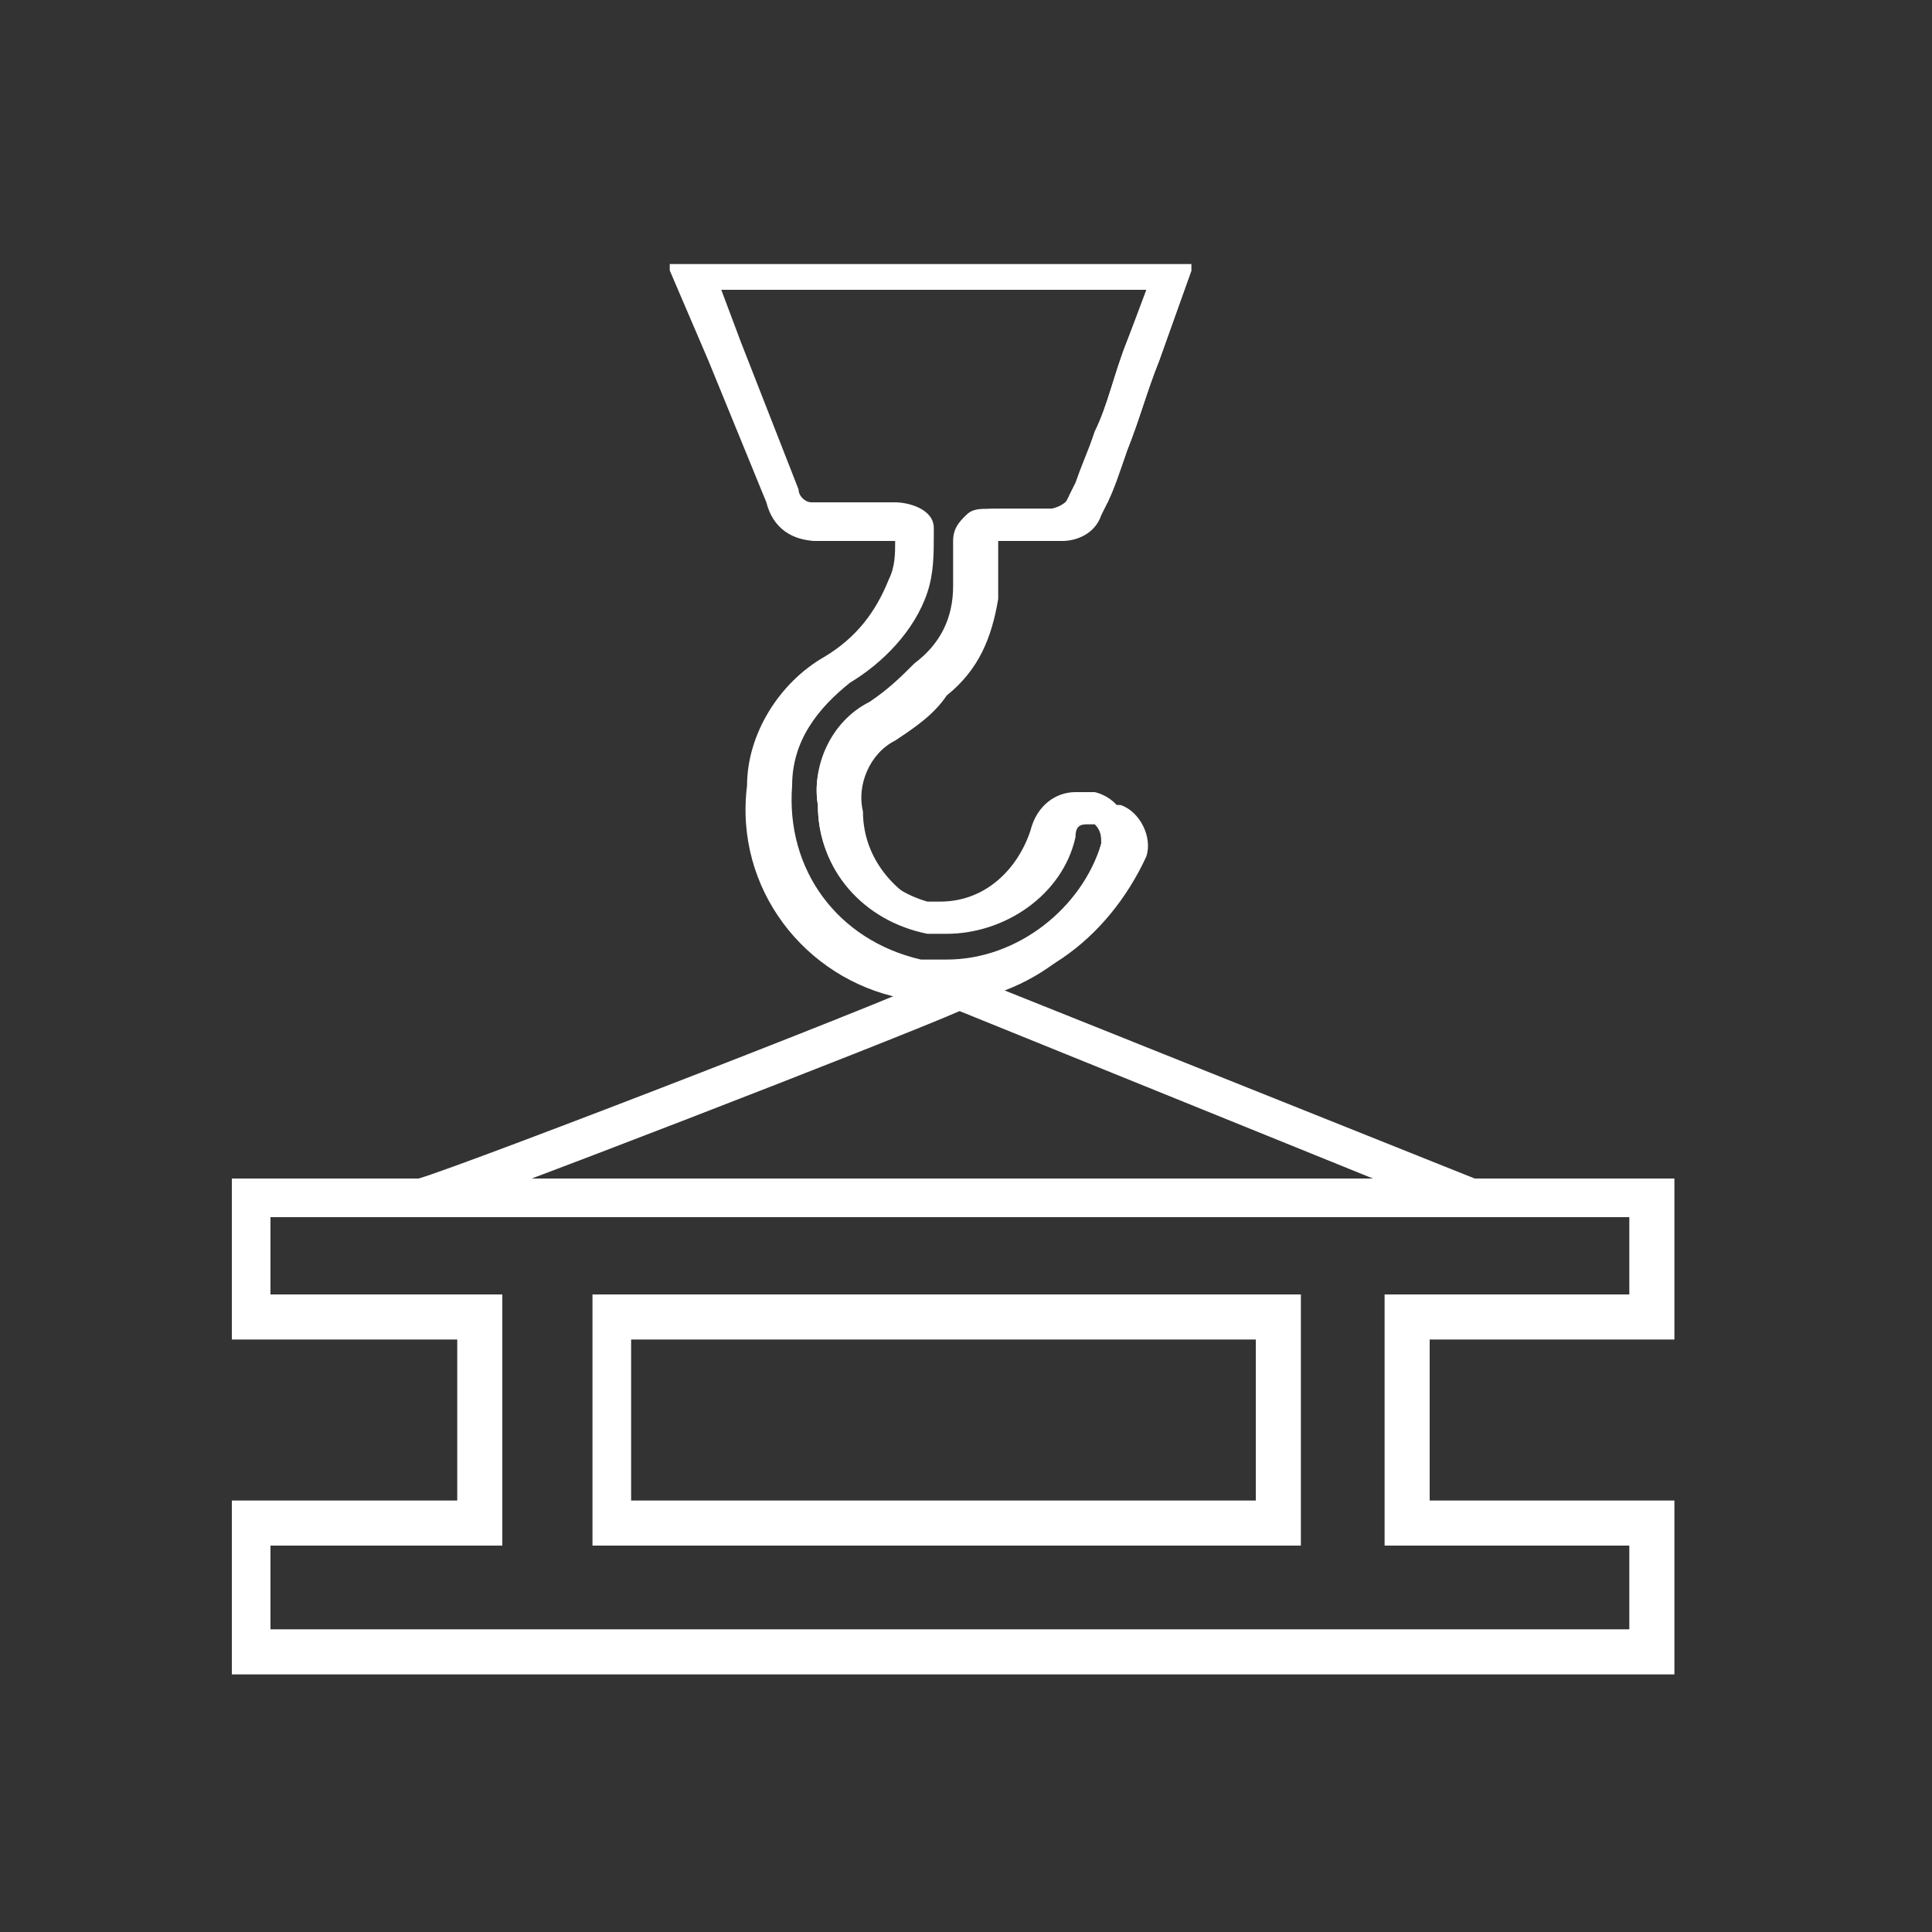
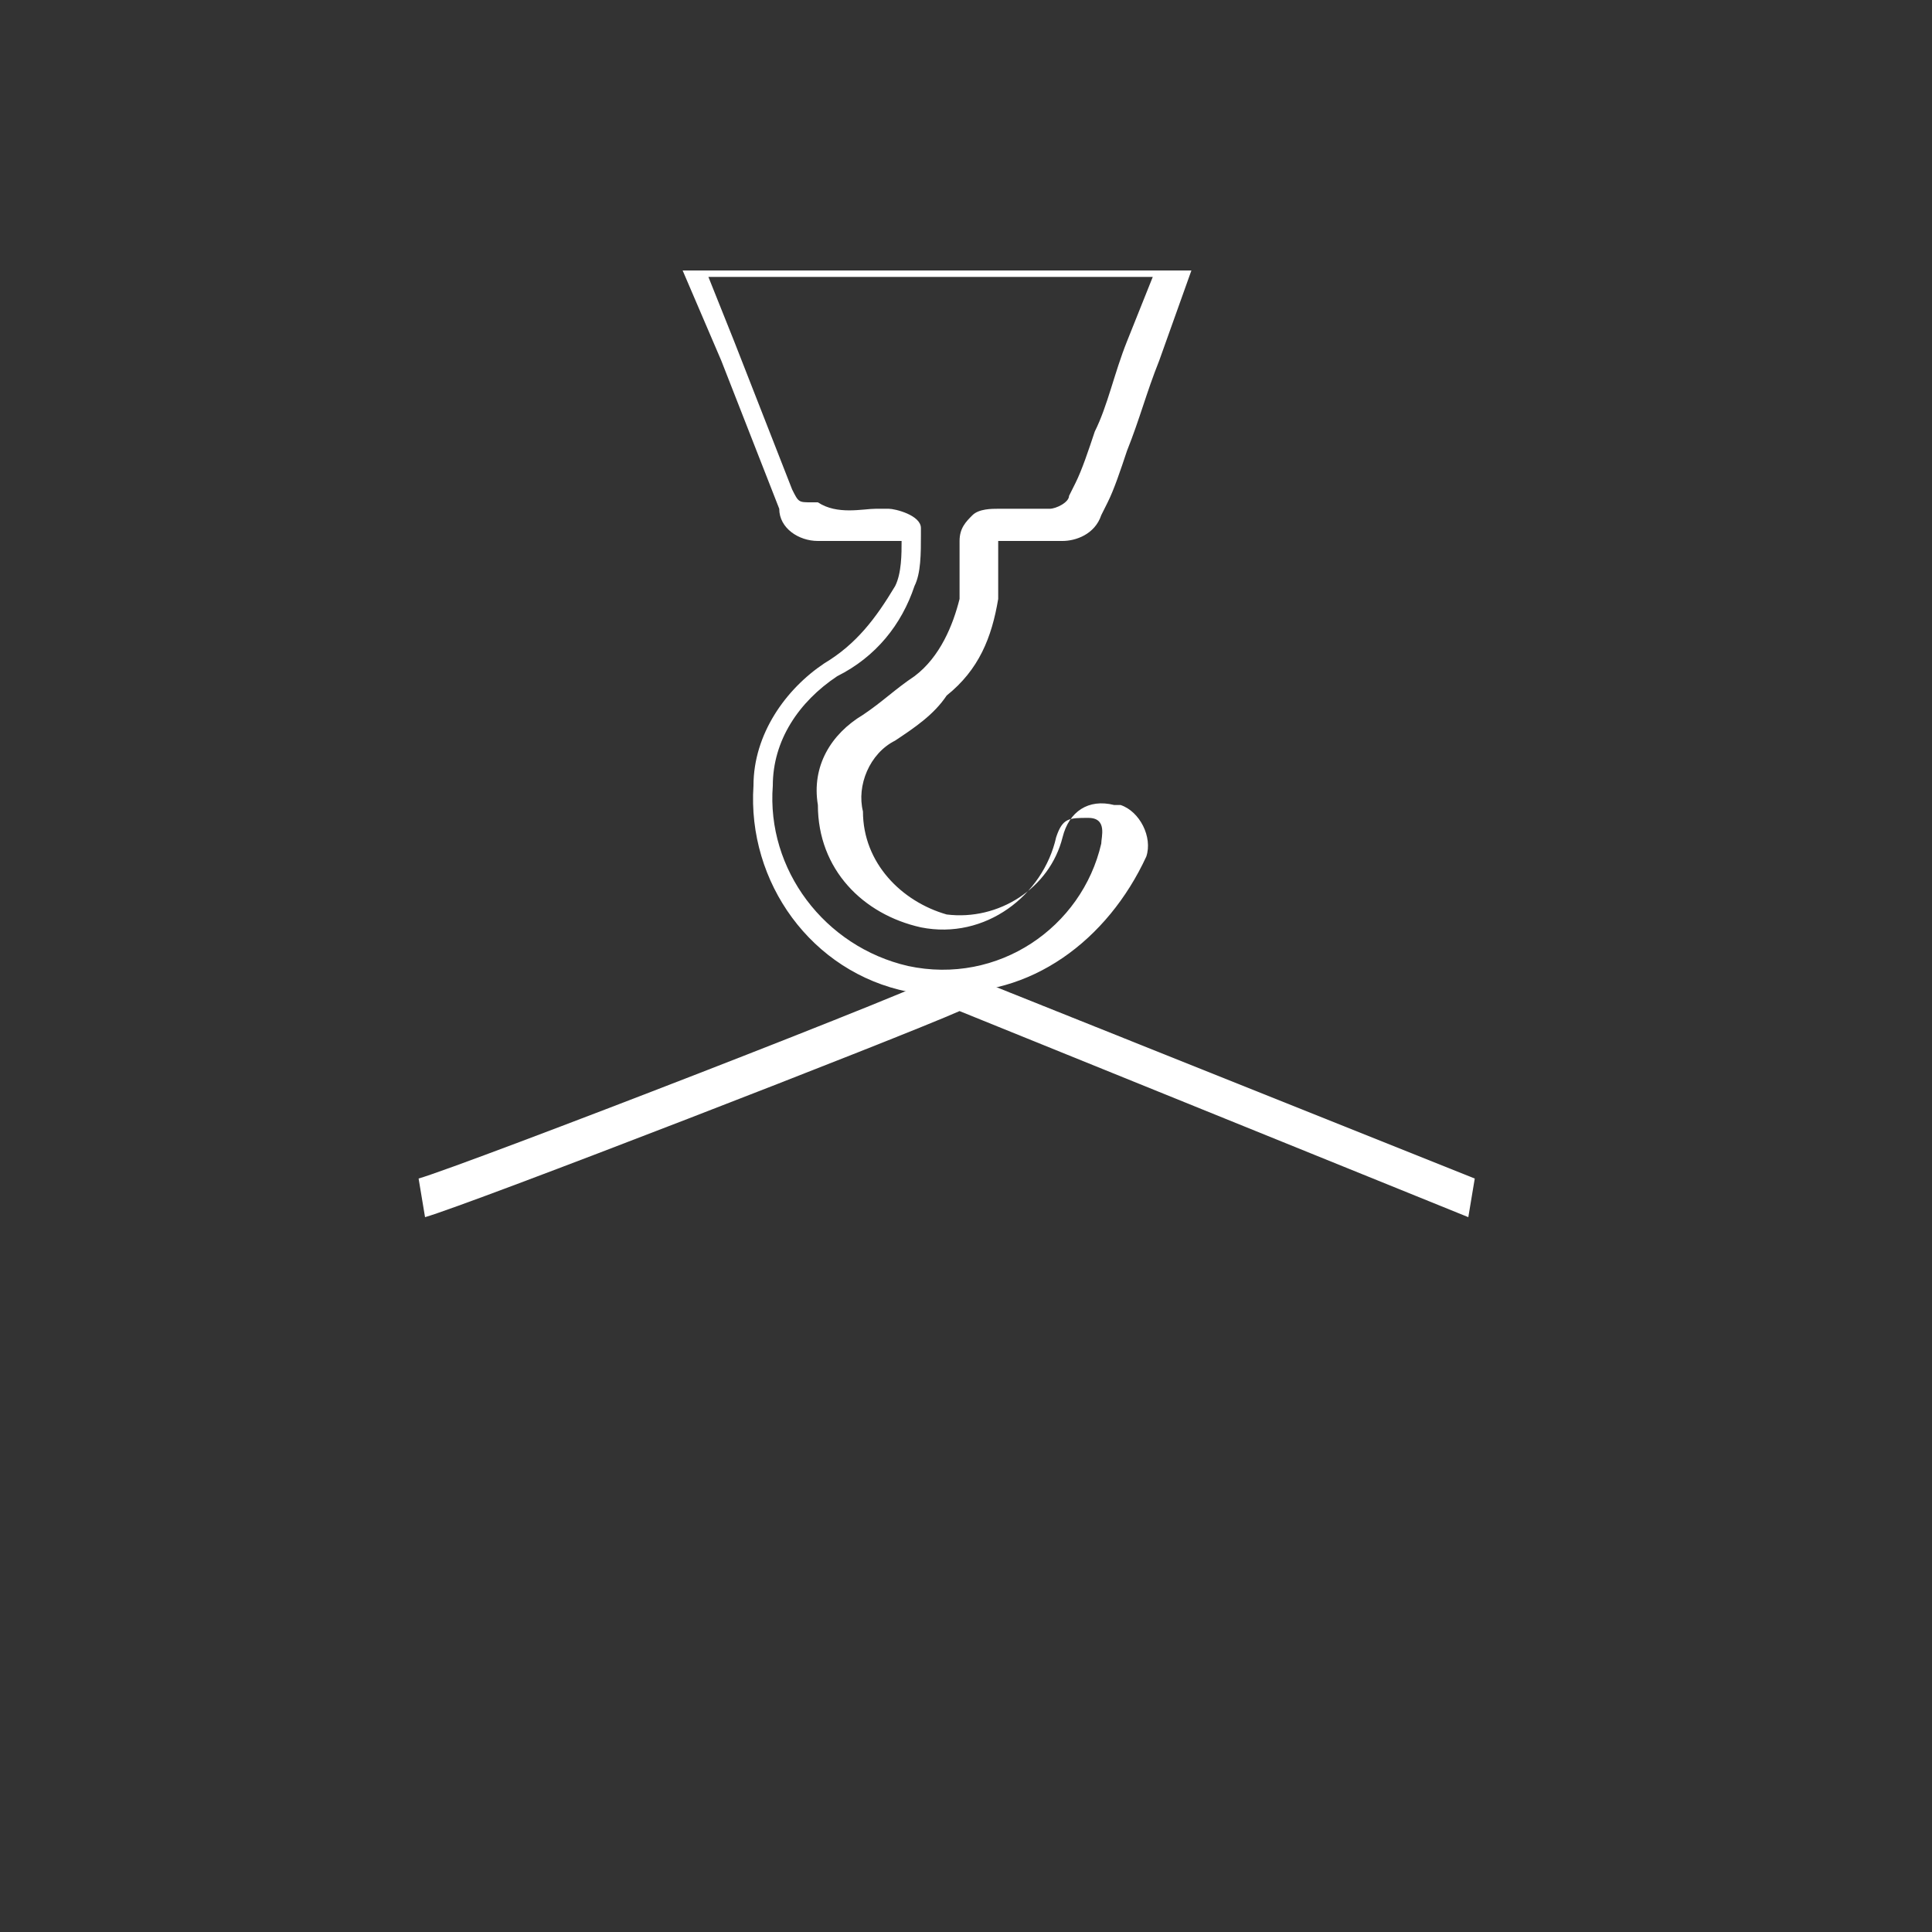
<svg xmlns="http://www.w3.org/2000/svg" version="1.1" id="Layer_1" x="0px" y="0px" viewBox="0 0 30 30" style="enable-background:new 0 0 30 30;" xml:space="preserve">
  <rect x="0" y="0" width="30" height="30" fill="#333333" stroke="none" />
  <style type="text/css">
	.st0{fill:#FFFFFF;}
</style>
-   <path class="st0" d="M14.6,15.6c-0.2,0-0.4,0-0.6-0.1c-1.5-0.3-2.6-1.7-2.4-3.3c0-0.8,0.5-1.6,1.2-2c0.5-0.3,0.8-0.7,1-1.2  c0.1-0.2,0.1-0.4,0.1-0.6h-0.2c-0.3,0-0.6,0-0.9,0h-0.1c-0.4,0-0.7-0.2-0.8-0.6L11,5.6l-0.6-1.4c0,0,0-0.1,0-0.1c0,0,0.1,0,0.1,0  h7.9c0,0,0.1,0,0.1,0c0,0,0,0.1,0,0.1l-0.5,1.4c-0.2,0.5-0.3,0.9-0.5,1.4c-0.1,0.3-0.2,0.5-0.3,0.8L17,7.9c-0.1,0.3-0.4,0.5-0.7,0.5  h-0.5c-0.2,0-0.3,0-0.5,0l0,0c0,0.3,0,0.5,0,0.8v0.1c-0.1,0.6-0.3,1.1-0.8,1.5c-0.2,0.3-0.5,0.5-0.8,0.7c-0.3,0.2-0.5,0.6-0.5,1  c0,0.7,0.5,1.3,1.2,1.5h0.2c0.7,0,1.2-0.5,1.4-1.1c0.1-0.4,0.4-0.6,0.7-0.6H17c0.4,0.1,0.6,0.5,0.5,0.9c0,0,0,0,0,0  C17.2,14.6,16,15.5,14.6,15.6z M13.9,7.8c0.2,0,0.6,0.1,0.6,0.4v0.1c0,0.3,0,0.6-0.1,0.9c-0.2,0.6-0.7,1.1-1.2,1.4  c-0.5,0.4-0.9,0.9-0.9,1.6c-0.1,1.3,0.7,2.4,2,2.7c0.1,0,0.3,0,0.4,0c1.1,0,2.1-0.8,2.4-1.8c0-0.1,0-0.2-0.1-0.3h-0.1  c-0.1,0-0.2,0-0.2,0.2c-0.2,0.9-1.1,1.5-2,1.5h-0.3c-1-0.2-1.7-1-1.7-2c-0.1-0.6,0.2-1.3,0.8-1.6c0.3-0.2,0.5-0.4,0.7-0.6  c0.4-0.3,0.6-0.7,0.6-1.2V9.1c0-0.2,0-0.5,0-0.7c0-0.2,0.1-0.3,0.2-0.4c0.1-0.1,0.2-0.1,0.4-0.1h0.1h0.4h0.5l0,0  c0.1,0,0.1,0,0.2-0.2l0.1-0.2c0.1-0.3,0.2-0.5,0.3-0.8c0.2-0.4,0.3-0.9,0.5-1.4l0.3-0.8h-6.6l0.3,0.8l0.9,2.3c0,0.1,0.1,0.2,0.2,0.2  h0.1h1L13.9,7.8z" />
  <path class="st0" d="M14.6,15.4c-0.2,0-0.4,0-0.5,0c-1.5-0.3-2.5-1.7-2.4-3.2c0-0.8,0.5-1.5,1.1-1.9c0.5-0.3,0.8-0.7,1.1-1.2  C14,8.9,14,8.6,14,8.4l0,0h-0.1c-0.4,0-0.8,0-1.1,0h-0.1c-0.3,0-0.6-0.2-0.6-0.5c0,0,0,0,0,0l-0.9-2.3l-0.6-1.4h7.9l-0.5,1.4  c-0.2,0.5-0.3,0.9-0.5,1.4c-0.1,0.3-0.2,0.6-0.3,0.8l-0.1,0.2c-0.1,0.3-0.4,0.4-0.6,0.4h-0.4h-0.5c-0.1,0-0.1,0-0.1,0l0,0  c0,0,0,0.1,0,0.1c0,0.2,0,0.5,0,0.7v0.1c-0.1,0.6-0.3,1.1-0.8,1.5c-0.2,0.3-0.5,0.5-0.8,0.7c-0.4,0.2-0.6,0.7-0.5,1.1  c0,0.8,0.6,1.4,1.3,1.6c0.8,0.1,1.6-0.4,1.8-1.2c0.1-0.4,0.4-0.6,0.8-0.5c0,0,0.1,0,0.1,0c0.3,0.1,0.5,0.5,0.4,0.8c0,0,0,0,0,0  C17.2,14.6,16,15.5,14.6,15.4z M13.6,7.9h0.2c0.1,0,0.5,0.1,0.5,0.3v0.1c0,0.3,0,0.6-0.1,0.8c-0.2,0.6-0.6,1.1-1.2,1.4  c-0.6,0.4-1,1-1,1.7c-0.1,1.3,0.8,2.5,2.1,2.8c1.4,0.3,2.7-0.6,3-1.9c0-0.1,0.1-0.4-0.2-0.4s-0.4,0-0.5,0.3  c-0.2,0.9-1.1,1.6-2.1,1.4c-0.9-0.2-1.6-0.9-1.6-1.9c-0.1-0.6,0.2-1.1,0.7-1.4c0.3-0.2,0.5-0.4,0.8-0.6c0.4-0.3,0.6-0.8,0.7-1.2V9.1  c0-0.2,0-0.5,0-0.7c0-0.2,0.1-0.3,0.2-0.4c0.1-0.1,0.3-0.1,0.4-0.1c0.1,0,0.3,0,0.4,0h0.4c0.1,0,0.3-0.1,0.3-0.2l0.1-0.2  C16.8,7.3,16.9,7,17,6.7c0.2-0.4,0.3-0.9,0.5-1.4l0.4-1H11l0.4,1l0.9,2.3c0.1,0.2,0.1,0.2,0.3,0.2h0.1C13,8,13.4,7.9,13.6,7.9  L13.6,7.9z" />
  <path class="st0" d="M6.6,18.9l-0.1-0.6c0.7-0.2,8.2-3.1,8.2-3.2h0.1h0.1l8,3.2l-0.1,0.6l-7.9-3.2C14,16.1,7.3,18.7,6.6,18.9z" />
-   <path class="st0" d="M26,26H3.6v-2.7h3.5v-2.5H3.6v-2.5H26v2.5h-3.8v2.5H26V26z M4.2,25.3h21.1V24h-3.8v-3.9h3.8v-1.2H4.2v1.2h3.6  V24H4.2V25.3z M20.2,24h-11v-3.9h11V24z M9.8,23.3h9.7v-2.5H9.8V23.3z" />
</svg>